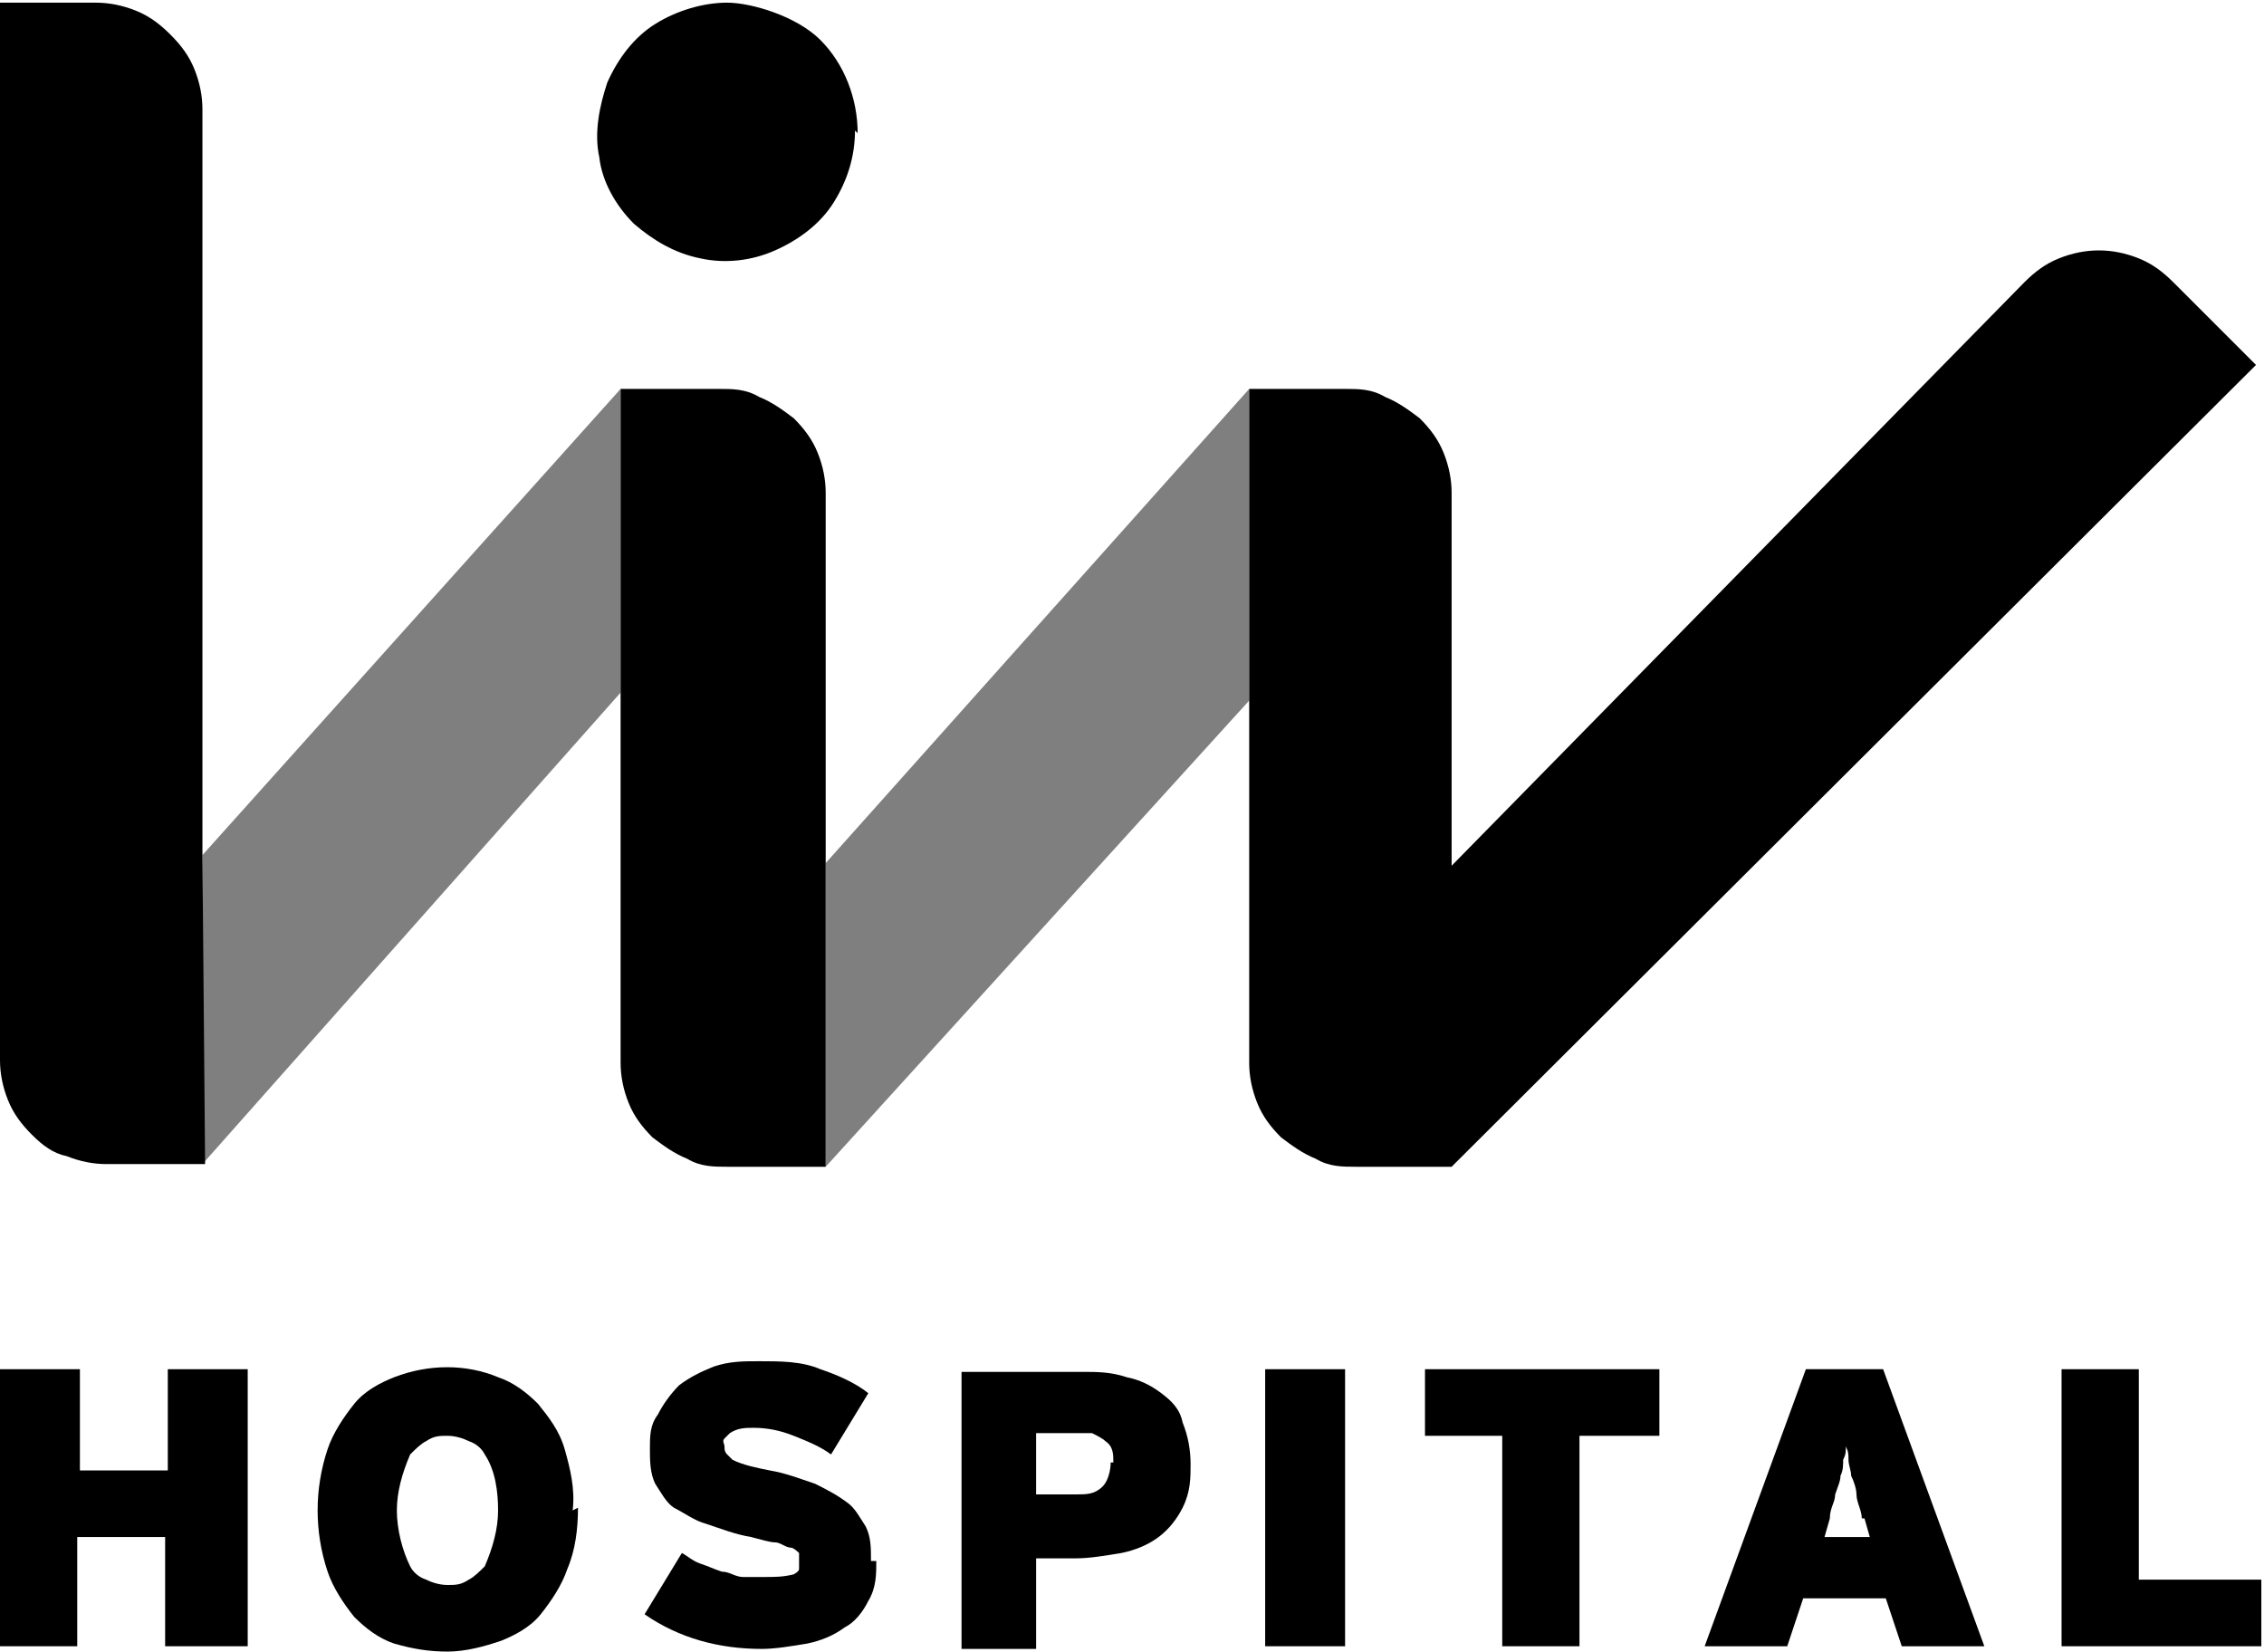
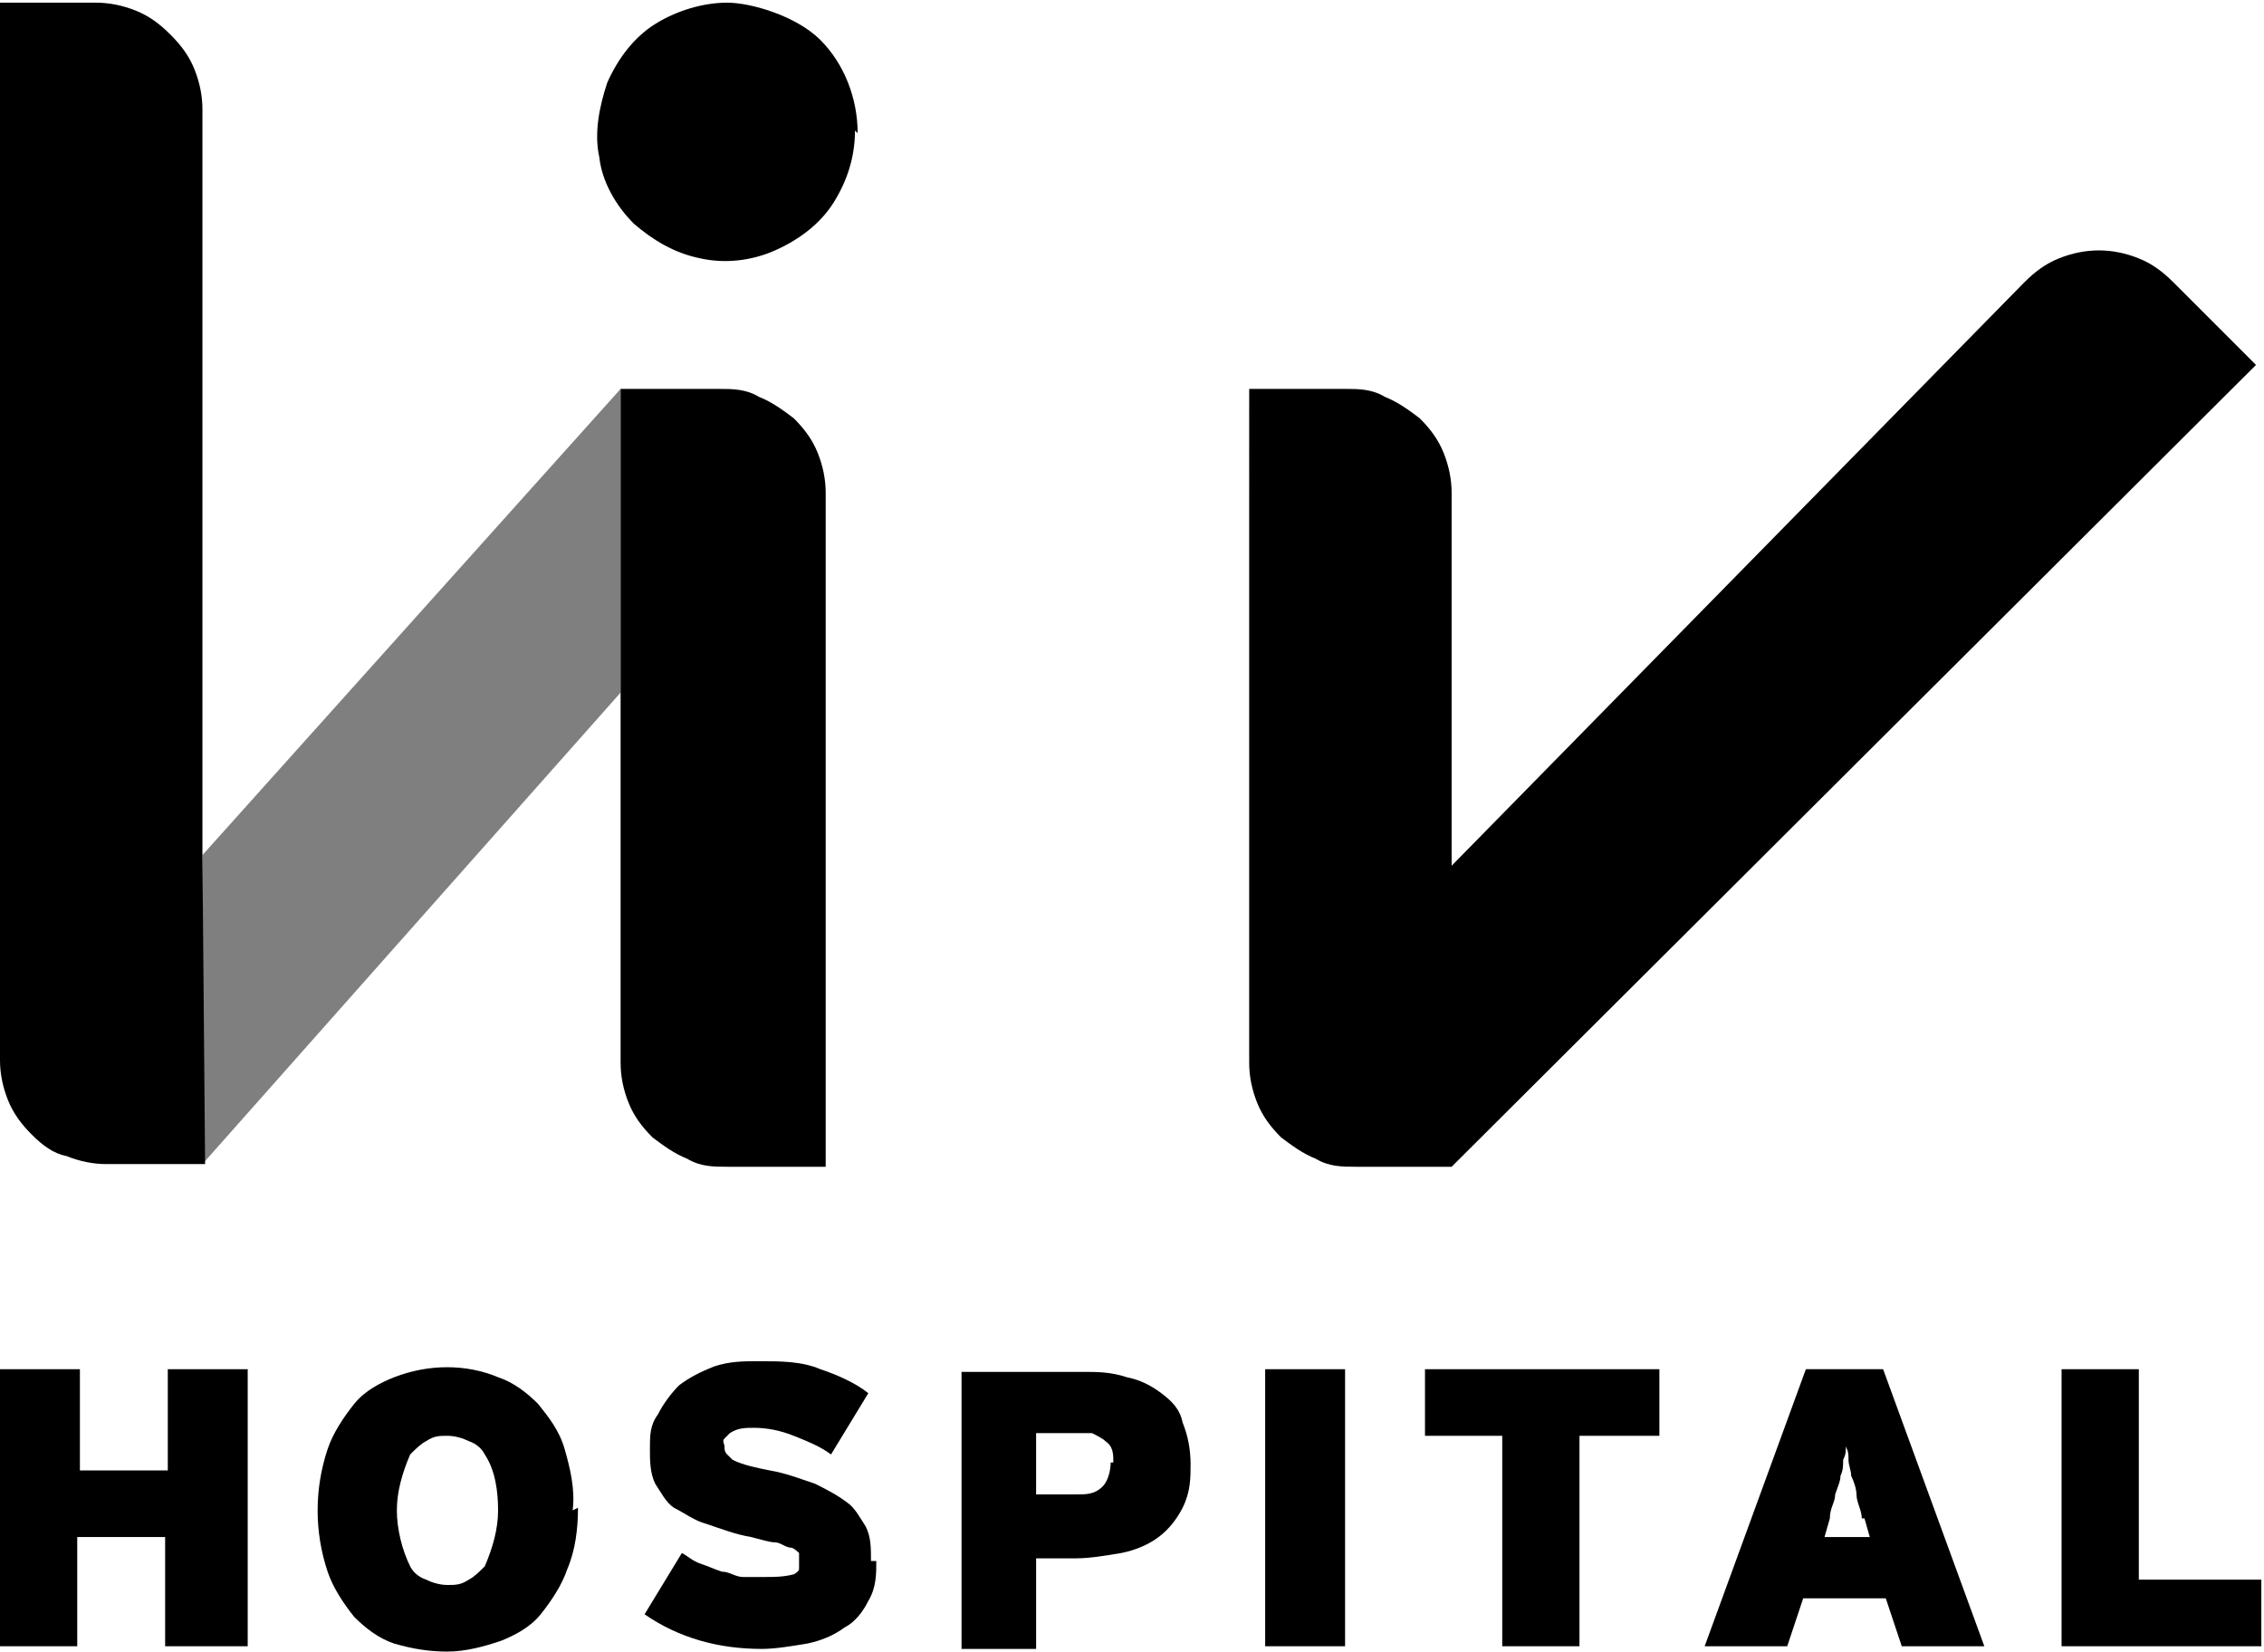
<svg xmlns="http://www.w3.org/2000/svg" id="Layer_1" data-name="Layer 1" viewBox="0 0 85 62">
  <defs>
    <style>      .cls-1, .cls-2 {        fill: #000;        stroke-width: 0px;      }      .cls-2 {        isolation: isolate;        opacity: .5;      }    </style>
  </defs>
  <path class="cls-1" d="M46.9,14.6h3.6c.5,0,1,0,1.5.3.5.2.9.5,1.3.8.4.4.7.8.9,1.3.2.5.3,1,.3,1.5v14l21.5-21.9c.4-.4.8-.7,1.3-.9.5-.2,1-.3,1.5-.3s1,.1,1.5.3c.5.2.9.5,1.3.9l3.1,3.1-30.2,30.1h-3.6c-.5,0-1,0-1.5-.3-.5-.2-.9-.5-1.3-.8-.4-.4-.7-.8-.9-1.3-.2-.5-.3-1-.3-1.5V14.6h0Z" />
  <path class="cls-1" d="M31,43.8h-3.7c-.5,0-1,0-1.5-.3-.5-.2-.9-.5-1.3-.8-.4-.4-.7-.8-.9-1.3-.2-.5-.3-1-.3-1.5V14.6h3.7c.5,0,1,0,1.5.3.5.2.9.5,1.3.8.4.4.7.8.9,1.3.2.5.3,1,.3,1.5v25.3h0Z" />
  <path class="cls-1" d="M7.6,32.1V4.1c0-.5-.1-1-.3-1.5-.2-.5-.5-.9-.9-1.3-.4-.4-.8-.7-1.3-.9-.5-.2-1-.3-1.5-.3H0v39.7c0,.5.1,1,.3,1.5.2.5.5.9.9,1.3.4.4.8.7,1.3.8.5.2,1,.3,1.5.3h3.7" />
  <path class="cls-2" d="M7.6,32.1l15.7-17.5v11.4s-15.7,17.7-15.7,17.7h0s0-11.6,0-11.6Z" />
-   <path class="cls-2" d="M46.9,14.6l-15.9,17.8v.2s0,11.2,0,11.2l15.9-17.5v-11.8Z" />
  <path class="cls-1" d="M6.2,61.8v-4.1h-3.3v4.1H0v-10.4h3v3.8h3.3v-3.8h3v10.4h-3Z" />
  <path class="cls-1" d="M21.7,56.6c0,.8-.1,1.6-.4,2.3-.2.6-.6,1.2-1,1.7-.4.5-1,.8-1.5,1-.6.2-1.3.4-2,.4-.7,0-1.3-.1-2-.3-.6-.2-1.1-.6-1.5-1-.4-.5-.8-1.1-1-1.7-.5-1.5-.5-3.1,0-4.6.2-.6.6-1.2,1-1.7.4-.5,1-.8,1.5-1,1.3-.5,2.7-.5,3.9,0,.6.2,1.1.6,1.5,1,.4.5.8,1,1,1.7.2.7.4,1.5.3,2.3M18.7,56.7c0-.7-.1-1.5-.5-2.1-.1-.2-.3-.4-.6-.5-.2-.1-.5-.2-.8-.2-.3,0-.5,0-.8.2-.2.1-.4.3-.6.5-.3.7-.5,1.4-.5,2.1s.2,1.5.5,2.1c.1.2.3.4.6.5.2.1.5.2.8.2.3,0,.5,0,.8-.2.2-.1.4-.3.6-.5.3-.7.5-1.4.5-2.1" />
  <path class="cls-1" d="M32.9,58.6c0,.5,0,1-.3,1.5-.2.4-.5.8-.9,1-.4.3-.9.5-1.4.6-.6.1-1.2.2-1.7.2-1.6,0-3.1-.4-4.4-1.3l1.4-2.3c.2.1.4.3.7.4.3.1.5.2.8.3.3,0,.5.2.8.2.3,0,.5,0,.8,0,.4,0,.7,0,1.1-.1,0,0,.2-.1.2-.2,0,0,0-.2,0-.3,0,0,0-.2,0-.3,0,0-.2-.2-.3-.2-.2,0-.4-.2-.6-.2-.2,0-.5-.1-.9-.2-.6-.1-1.1-.3-1.7-.5-.4-.1-.8-.4-1.2-.6-.3-.2-.5-.6-.7-.9-.2-.4-.2-.9-.2-1.3,0-.5,0-.9.3-1.3.2-.4.5-.8.8-1.1.4-.3.8-.5,1.3-.7.6-.2,1.1-.2,1.7-.2.8,0,1.6,0,2.3.3.6.2,1.3.5,1.8.9l-1.4,2.3c-.4-.3-.9-.5-1.4-.7-.5-.2-1-.3-1.5-.3-.3,0-.6,0-.9.2,0,0-.1.1-.2.2s0,.2,0,.3c0,.1,0,.2.1.3,0,0,.1.1.2.2.4.2.9.3,1.4.4.6.1,1.1.3,1.7.5.4.2.8.4,1.2.7.3.2.5.6.7.9.2.4.2.8.2,1.3" />
  <path class="cls-1" d="M44.7,54.9c0,.6,0,1.1-.3,1.7-.2.4-.5.8-.9,1.1-.4.3-.9.5-1.4.6-.6.1-1.2.2-1.7.2h-1.5v3.4h-2.8v-10.4h4.5c.6,0,1.1,0,1.7.2.5.1.9.3,1.3.6.4.3.7.6.8,1.1.2.5.3,1,.3,1.6ZM41.8,54.9c0-.3,0-.6-.3-.8-.1-.1-.3-.2-.5-.3-.2,0-.4,0-.5,0h-1.6v2.3h1.5c.4,0,.7,0,1-.3.2-.2.3-.6.3-.9Z" />
  <path class="cls-1" d="M50.5,51.4h-3v10.4h3v-10.4Z" />
  <path class="cls-1" d="M59.3,53.9v7.9h-2.9v-7.9h-2.9v-2.5h8.8v2.5h-2.9Z" />
  <path class="cls-1" d="M71.4,61.8l-.6-1.8h-3.1l-.6,1.8h-3.1l3.8-10.4h2.9l3.8,10.4h-3.1ZM69.9,57c0-.3-.2-.6-.2-.9,0-.2-.1-.5-.2-.7,0-.2-.1-.4-.1-.6,0-.2,0-.3-.1-.5,0,.2,0,.3-.1.5,0,.2,0,.4-.1.6,0,.2-.1.4-.2.7,0,.3-.2.5-.2.9l-.2.7h1.7l-.2-.7Z" />
  <path class="cls-1" d="M77.4,61.8v-10.4h2.9v7.9h4.6v2.5h-7.6Z" />
  <path class="cls-1" d="M32.1,4.9c0,1-.3,1.9-.8,2.7-.5.8-1.3,1.4-2.2,1.8-.9.4-1.9.5-2.8.3-1-.2-1.8-.7-2.5-1.3-.7-.7-1.2-1.6-1.3-2.5-.2-.9,0-1.9.3-2.8.4-.9,1-1.7,1.8-2.2.8-.5,1.8-.8,2.7-.8s2.6.5,3.5,1.4c.9.9,1.4,2.2,1.4,3.5Z" />
</svg>